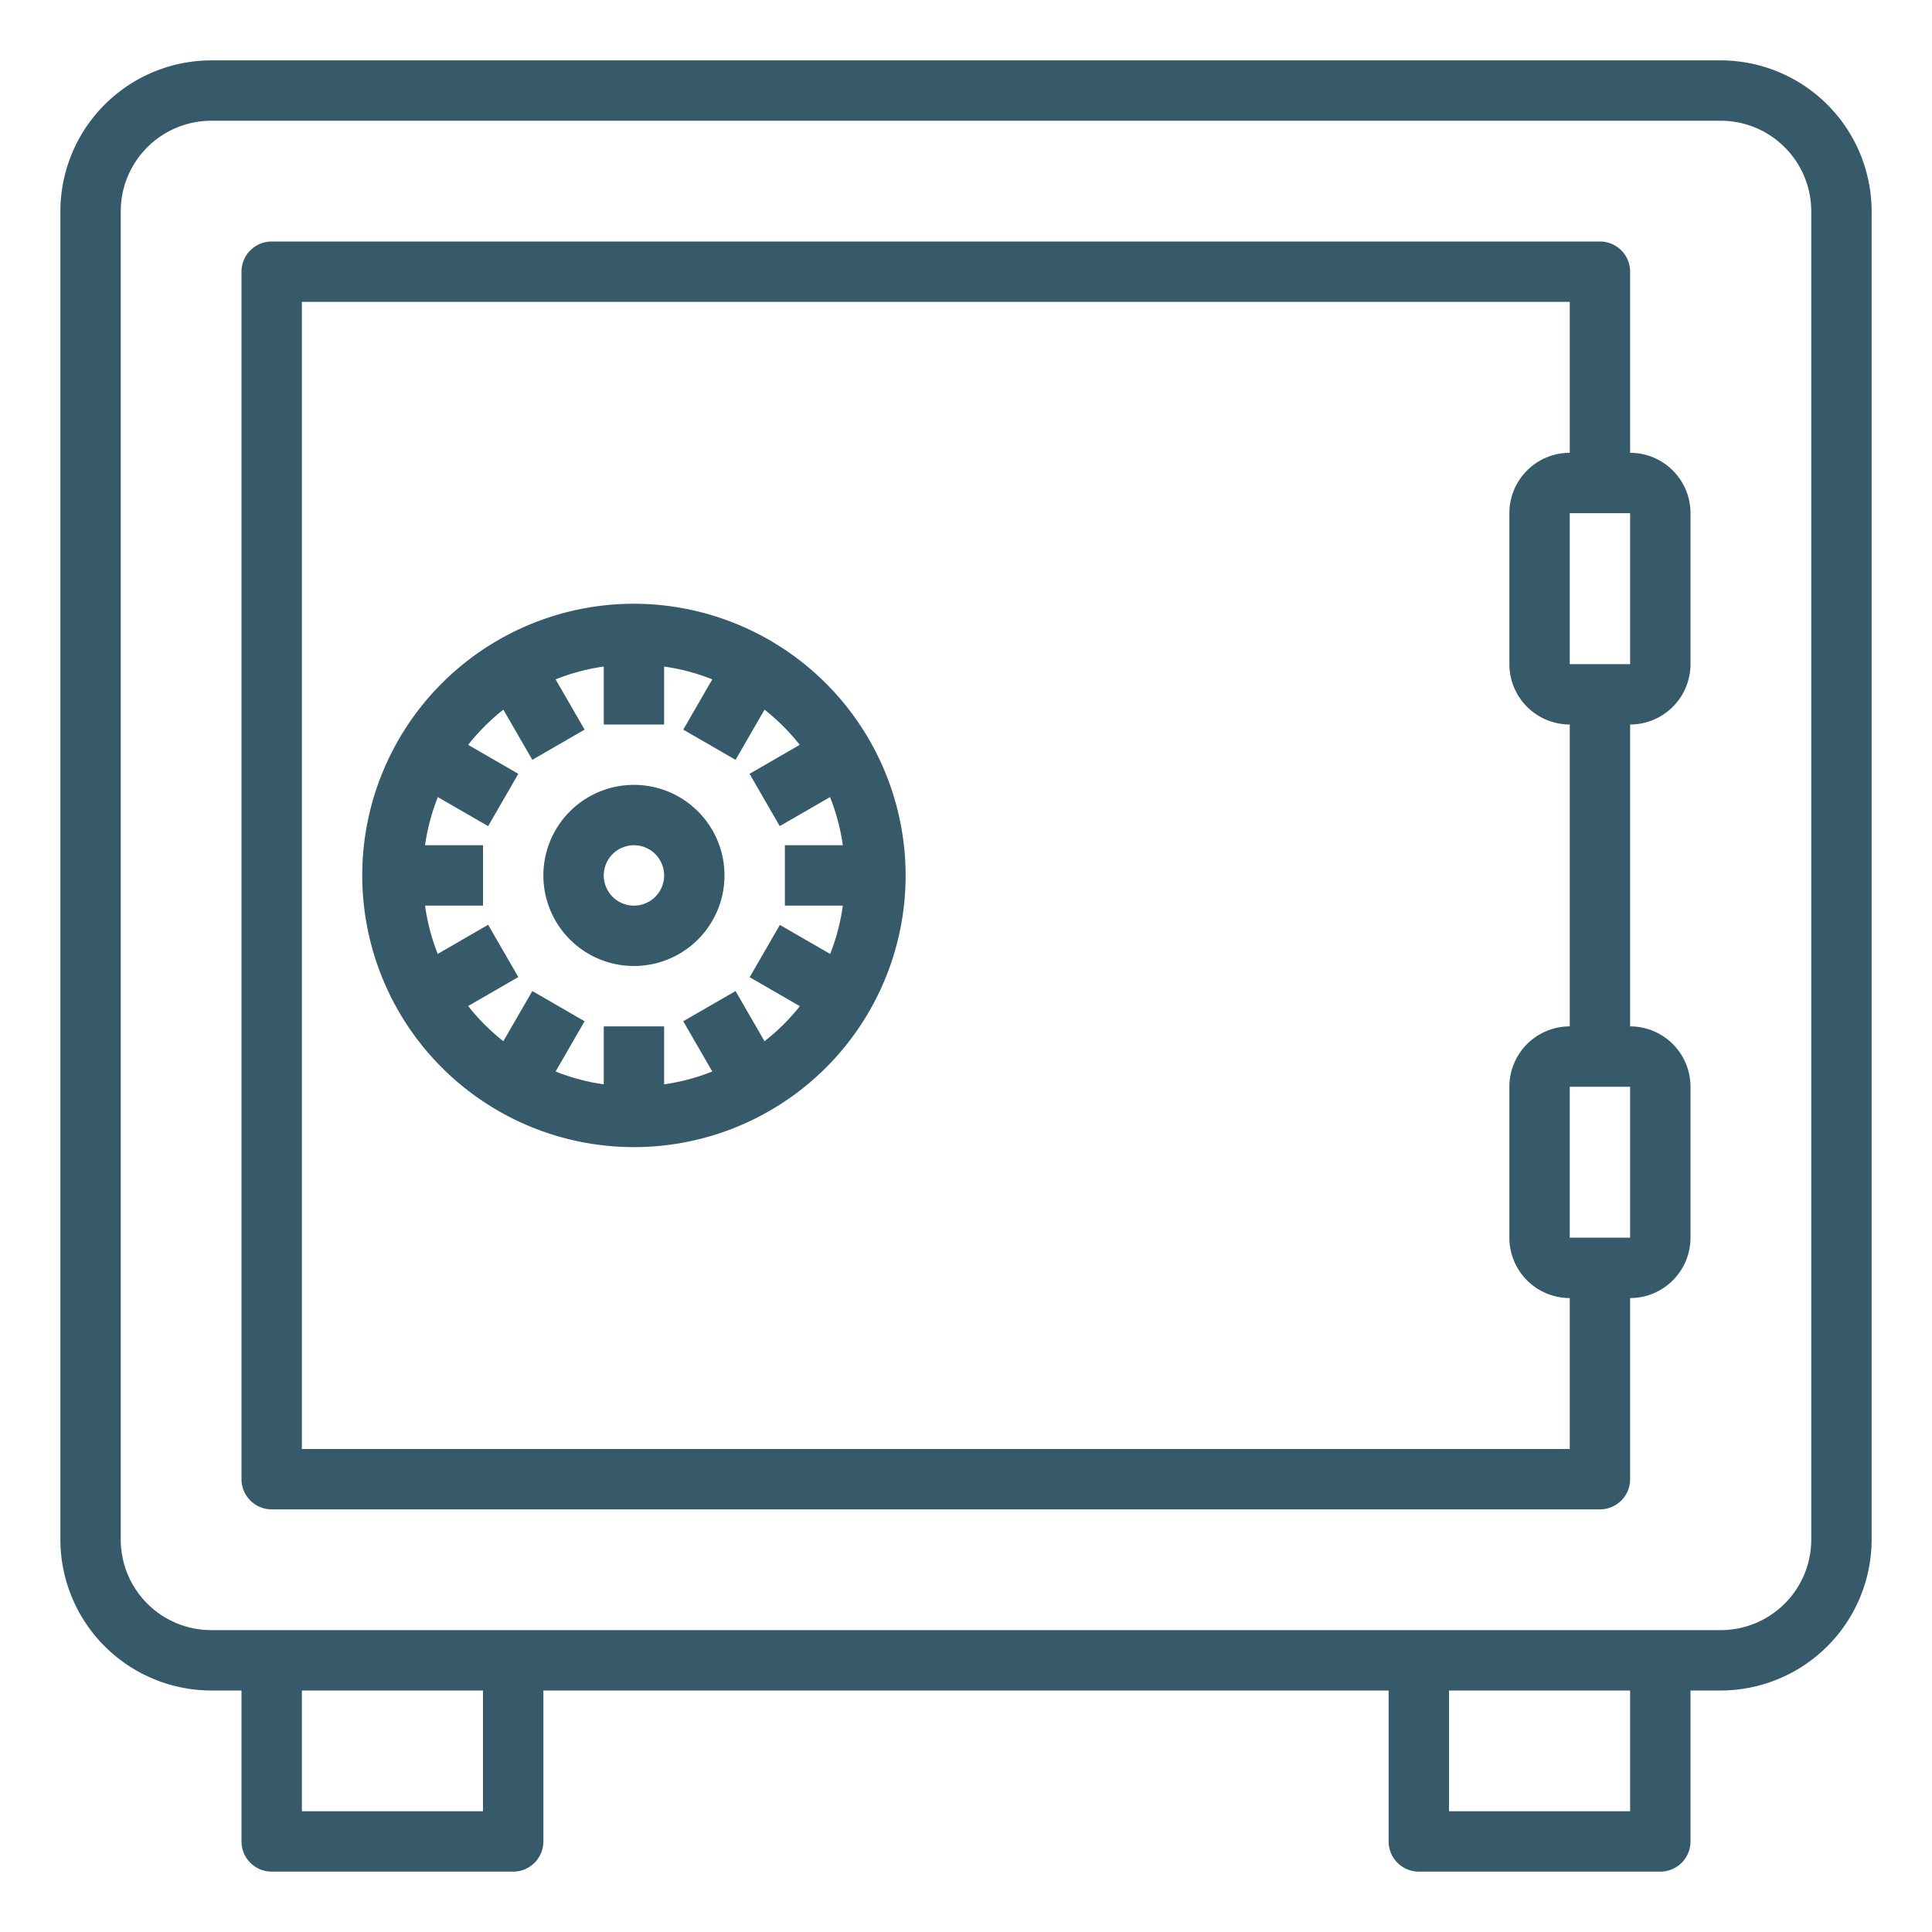
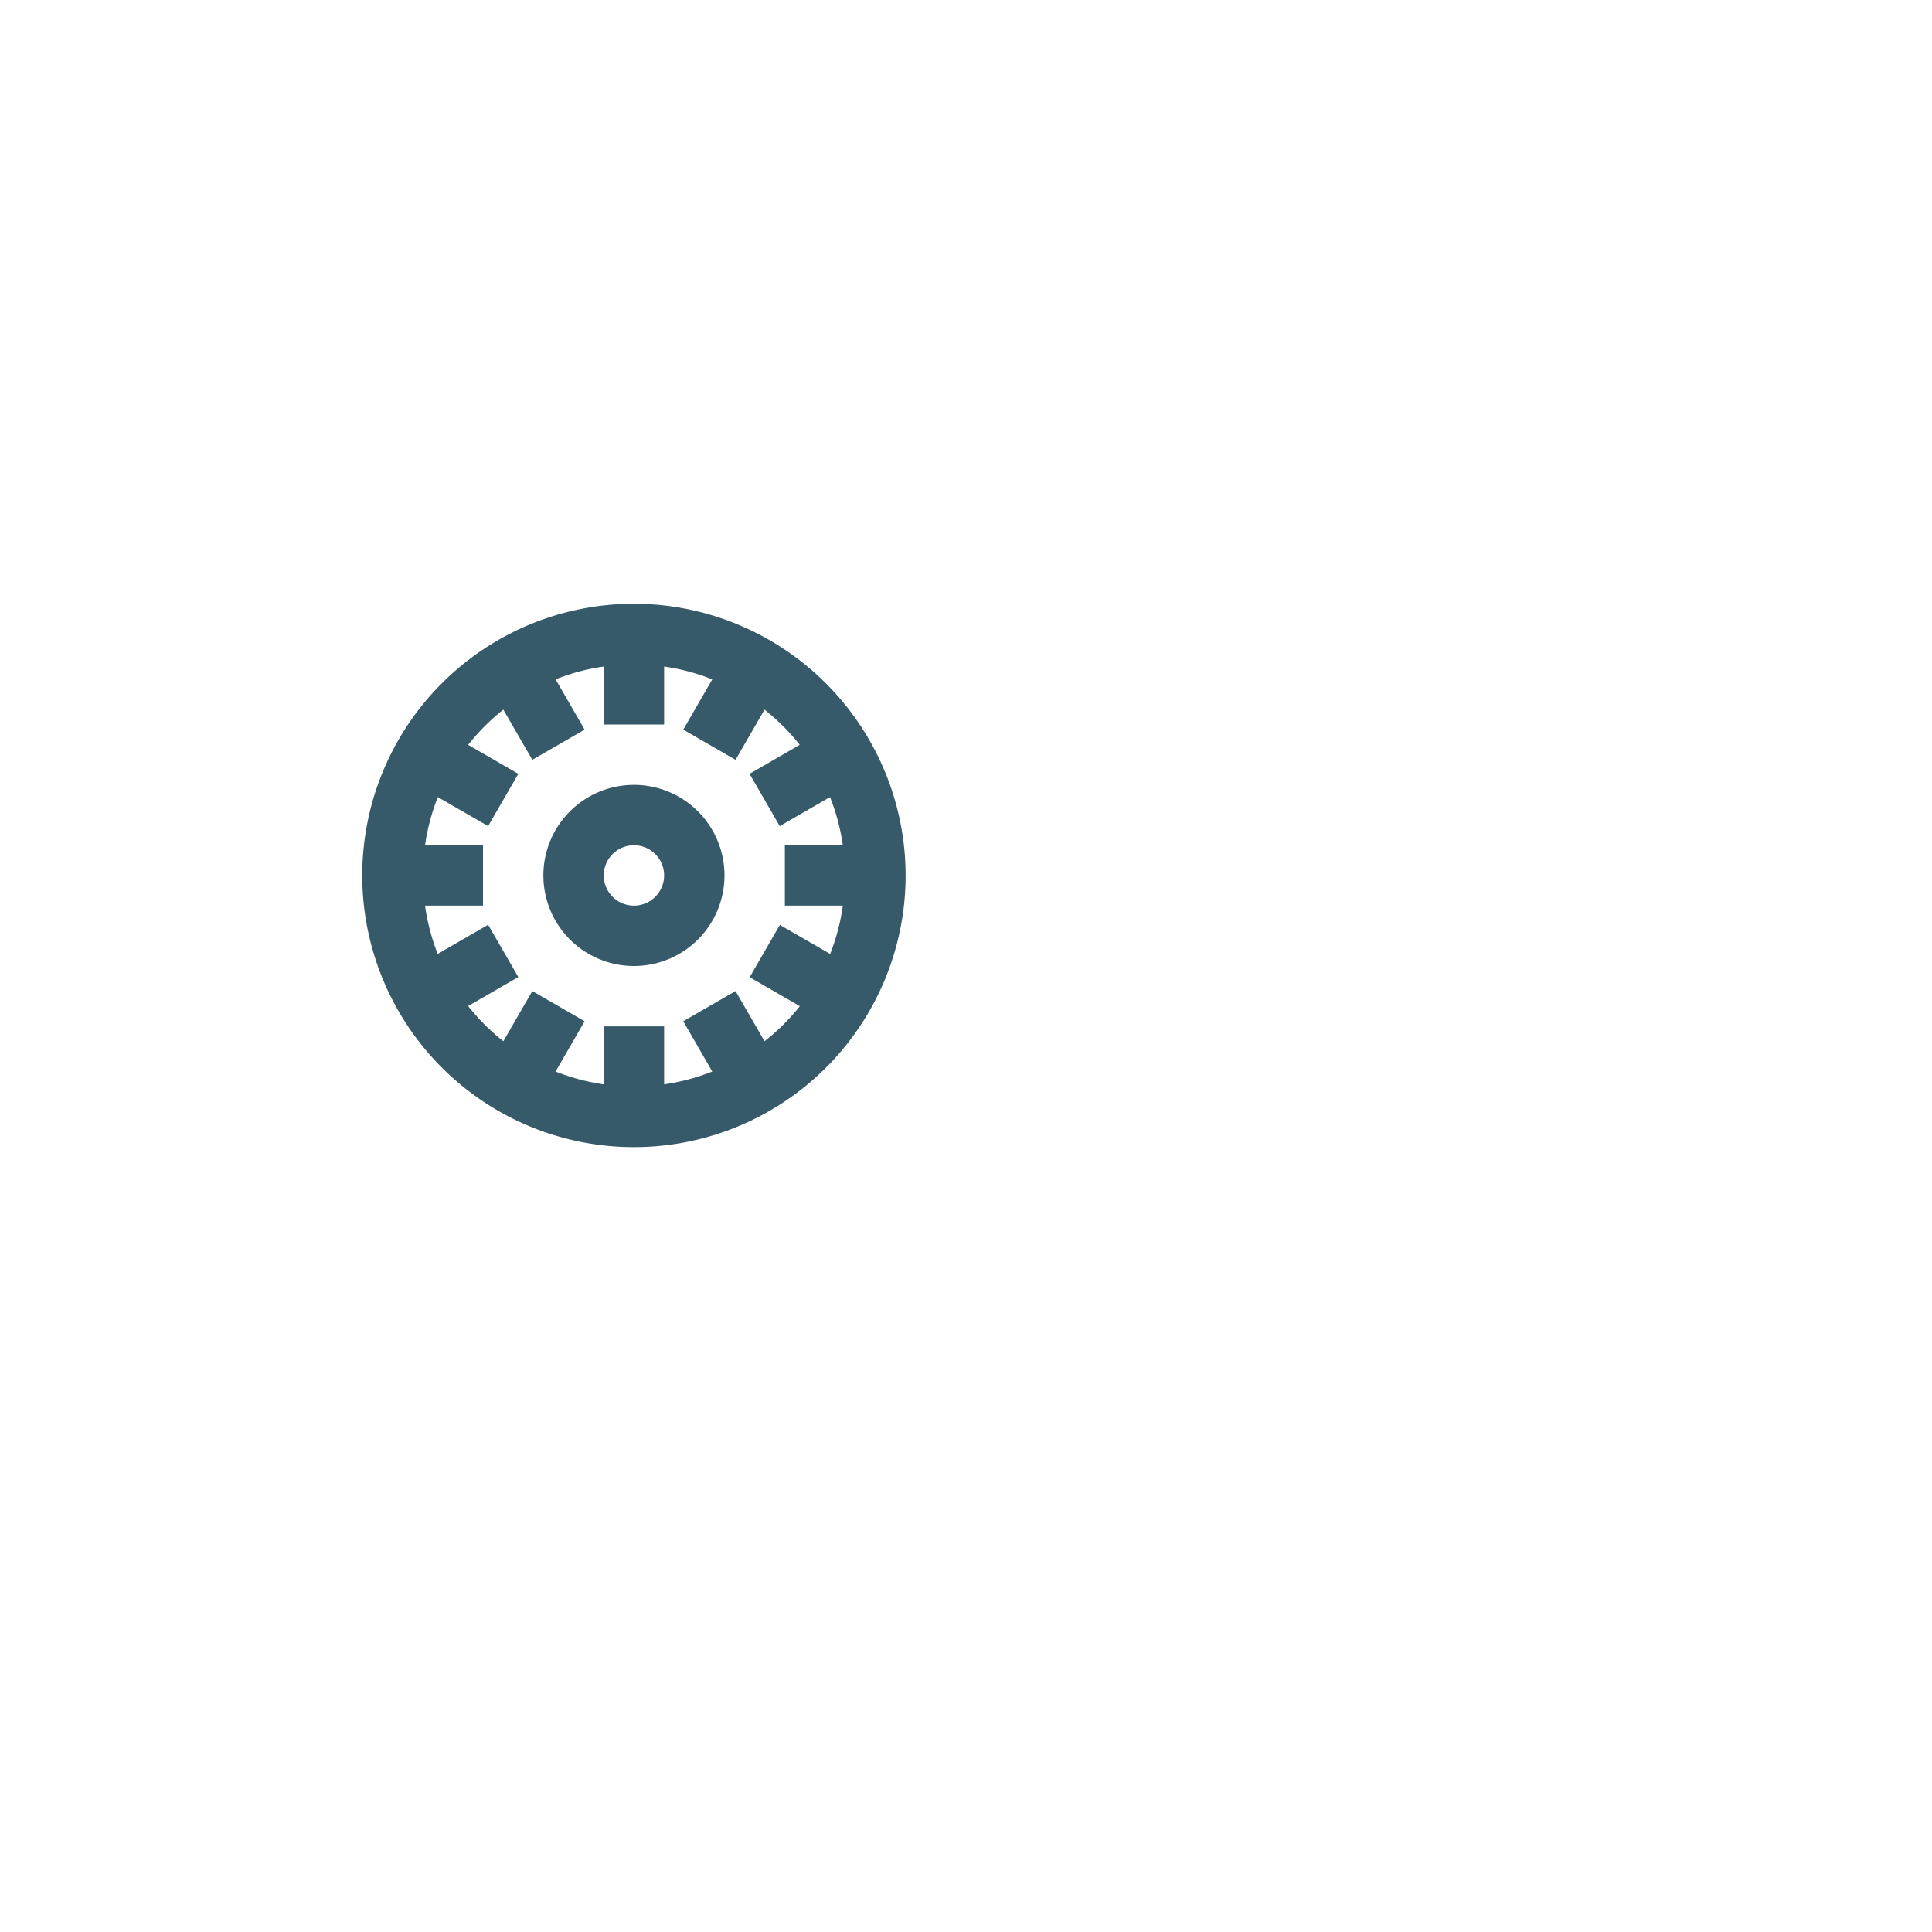
<svg xmlns="http://www.w3.org/2000/svg" viewBox="0 0 64 64">
  <g data-name="Save box">
-     <path fill="#365a69" d="M57,2H7A5.006,5.006,0,0,0,2,7V51a5.006,5.006,0,0,0,5,5H8v5a1,1,0,0,0,1,1h8a1,1,0,0,0,1-1V56H46v5a1,1,0,0,0,1,1h8a1,1,0,0,0,1-1V56h1a5.006,5.006,0,0,0,5-5V7A5.006,5.006,0,0,0,57,2ZM16,60H10V56h6Zm38,0H48V56h6Zm6-9a3,3,0,0,1-3,3H7a3,3,0,0,1-3-3V7A3,3,0,0,1,7,4H57a3,3,0,0,1,3,3Z" />
-     <path fill="#365a69" d="M56,22V17a2,2,0,0,0-2-2V9a1,1,0,0,0-1-1H9A1,1,0,0,0,8,9V49a1,1,0,0,0,1,1H53a1,1,0,0,0,1-1V43a2,2,0,0,0,2-2V36a2,2,0,0,0-2-2V24A2,2,0,0,0,56,22Zm-2,0H52V17h2Zm0,19H52V36h2Zm-2-7a2,2,0,0,0-2,2v5a2,2,0,0,0,2,2v5H10V10H52v5a2,2,0,0,0-2,2v5a2,2,0,0,0,2,2Z" />
    <path fill="#365a69" d="M21,20a9,9,0,1,0,9,9A9.01,9.01,0,0,0,21,20Zm4.326,14.492-.96-1.662-1.732,1,.961,1.665A6.919,6.919,0,0,1,22,35.92V34H20v1.92a6.919,6.919,0,0,1-1.595-.425l.961-1.665-1.732-1-.96,1.662a7.067,7.067,0,0,1-1.166-1.166l1.662-.96-1-1.732L14.5,31.6A6.968,6.968,0,0,1,14.08,30H16V28H14.08a6.968,6.968,0,0,1,.424-1.595l1.666.961,1-1.732-1.662-.96a7.067,7.067,0,0,1,1.166-1.166l.96,1.662,1.732-1-.961-1.665A6.919,6.919,0,0,1,20,22.08V24h2V22.08a6.919,6.919,0,0,1,1.595.425l-.961,1.665,1.732,1,.96-1.662a7.029,7.029,0,0,1,1.166,1.166l-1.662.96,1,1.732,1.666-.961A6.968,6.968,0,0,1,27.92,28H26v2h1.92A6.968,6.968,0,0,1,27.5,31.6l-1.666-.961-1,1.732,1.662.96A7.029,7.029,0,0,1,25.326,34.492Z" />
    <path fill="#365a69" d="M21,26a3,3,0,1,0,3,3A3,3,0,0,0,21,26Zm0,4a1,1,0,1,1,1-1A1,1,0,0,1,21,30Z" />
  </g>
</svg>